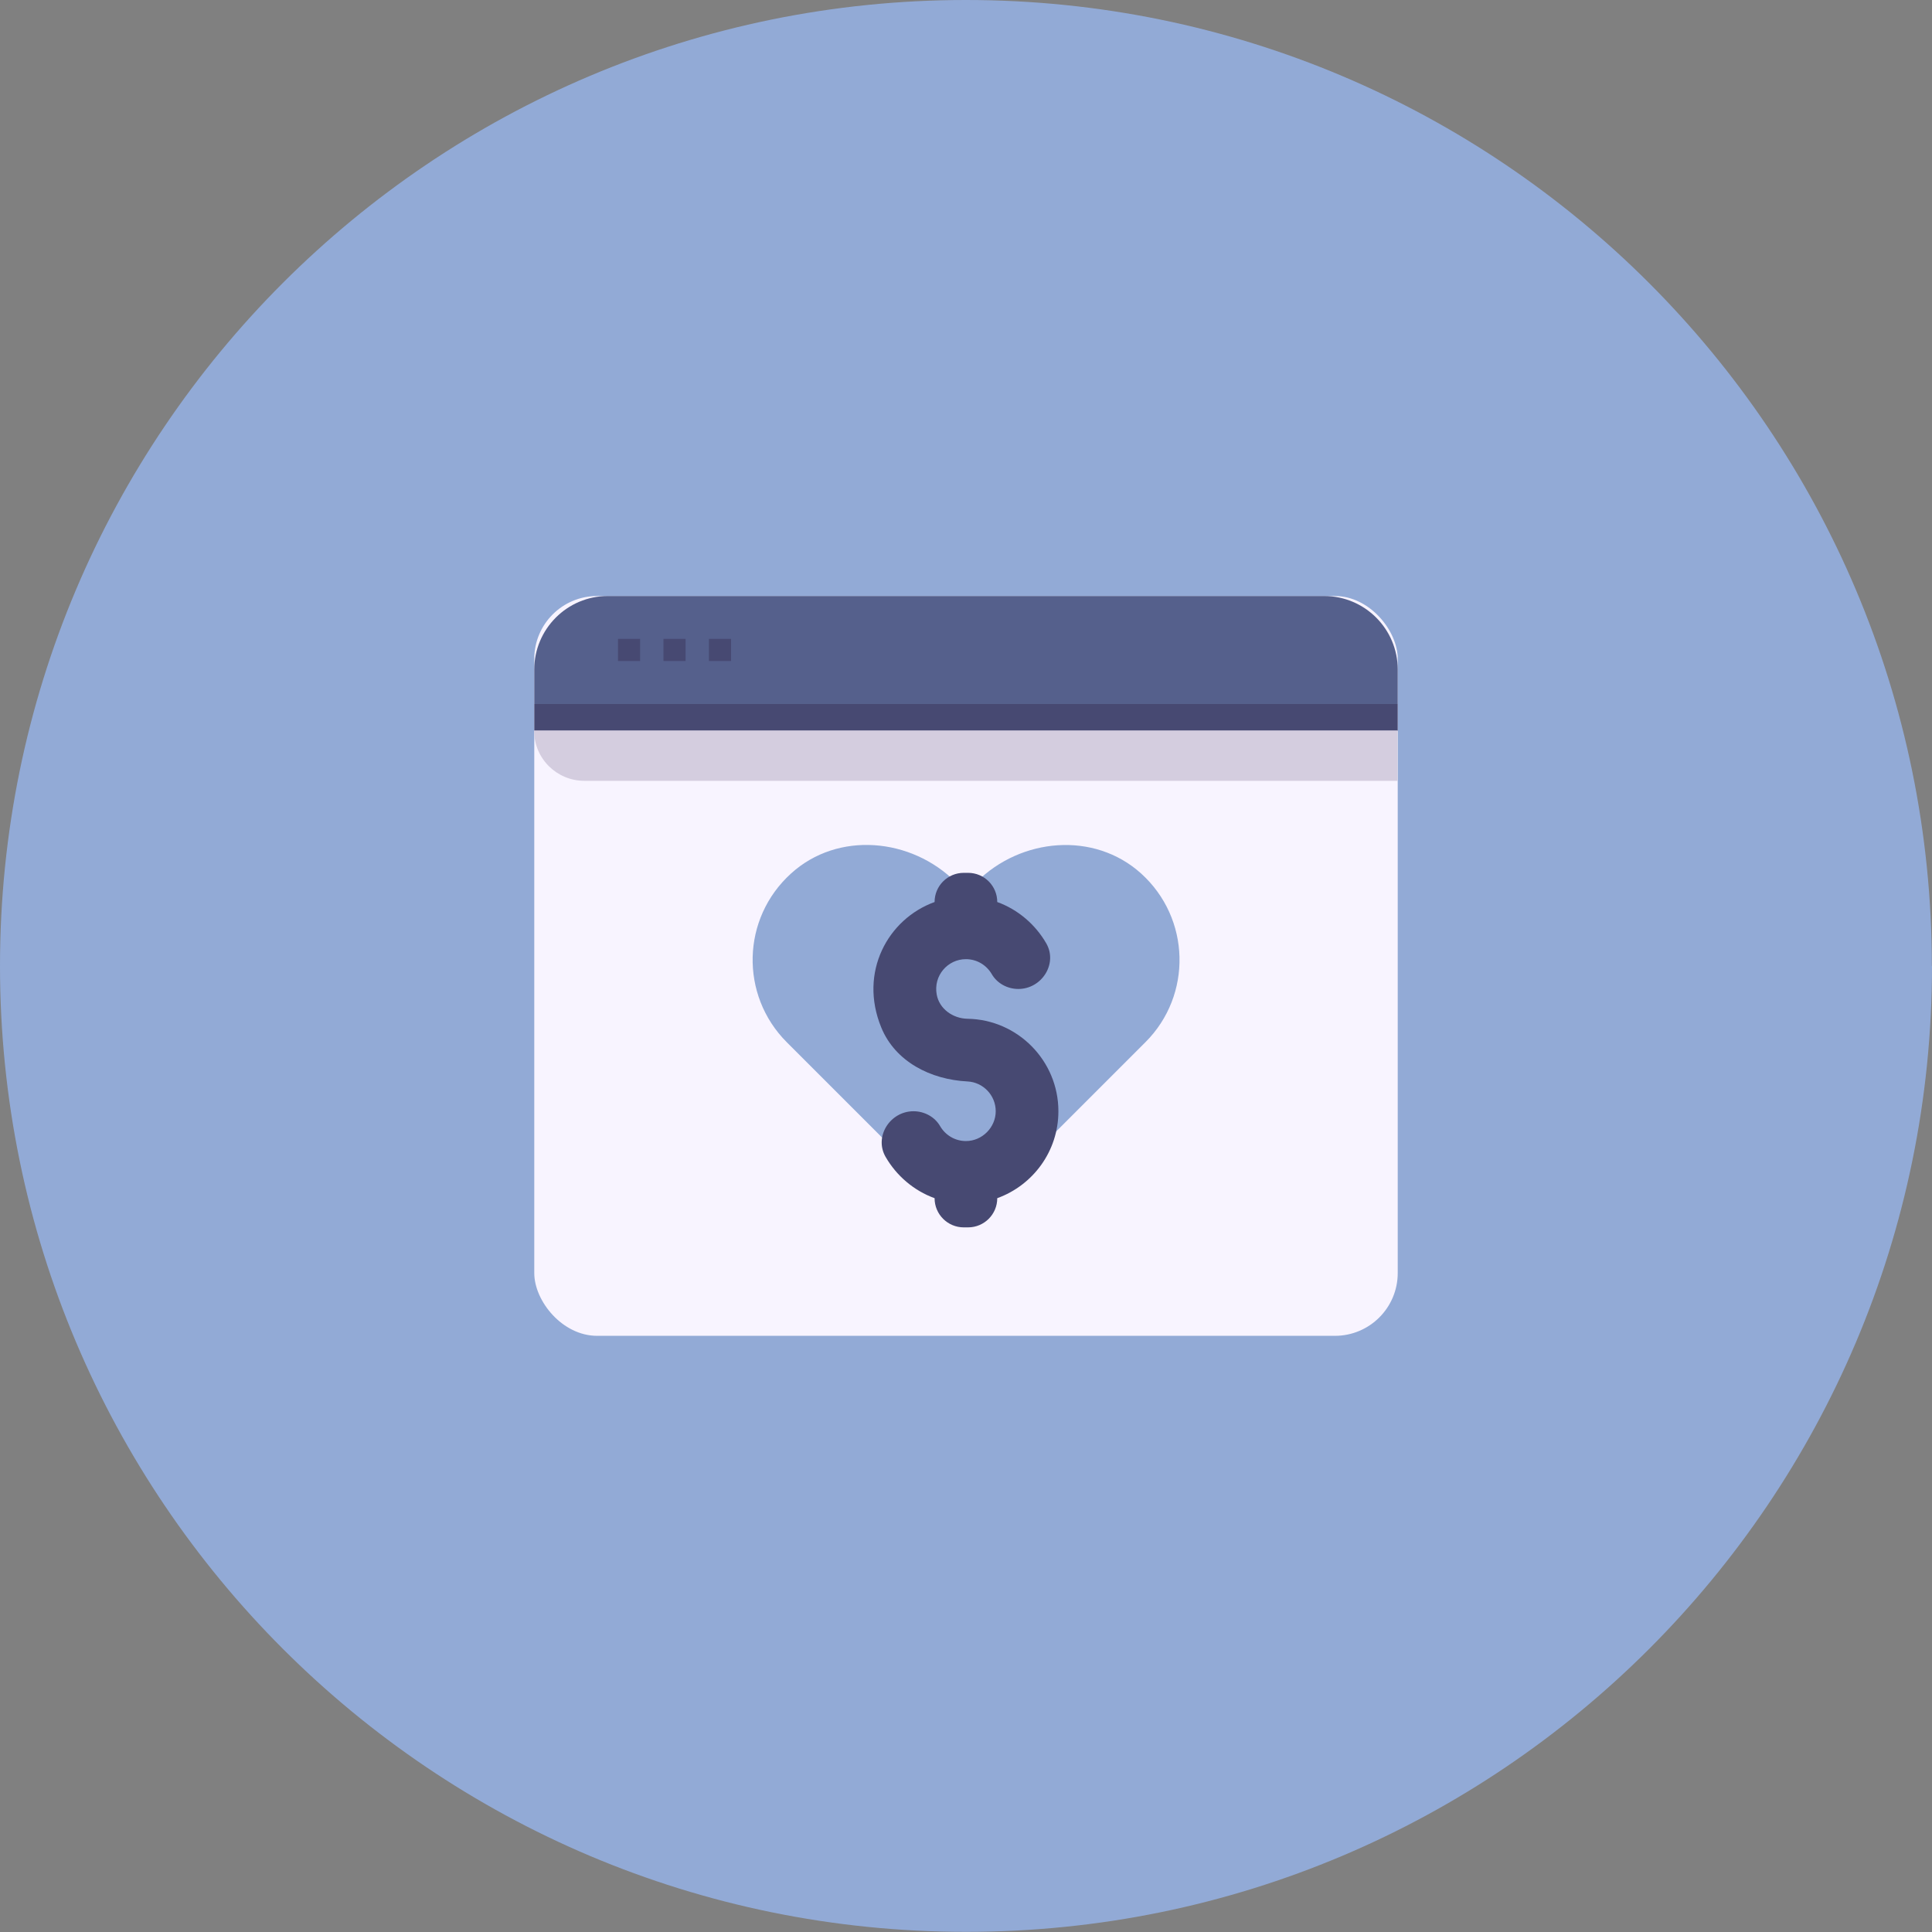
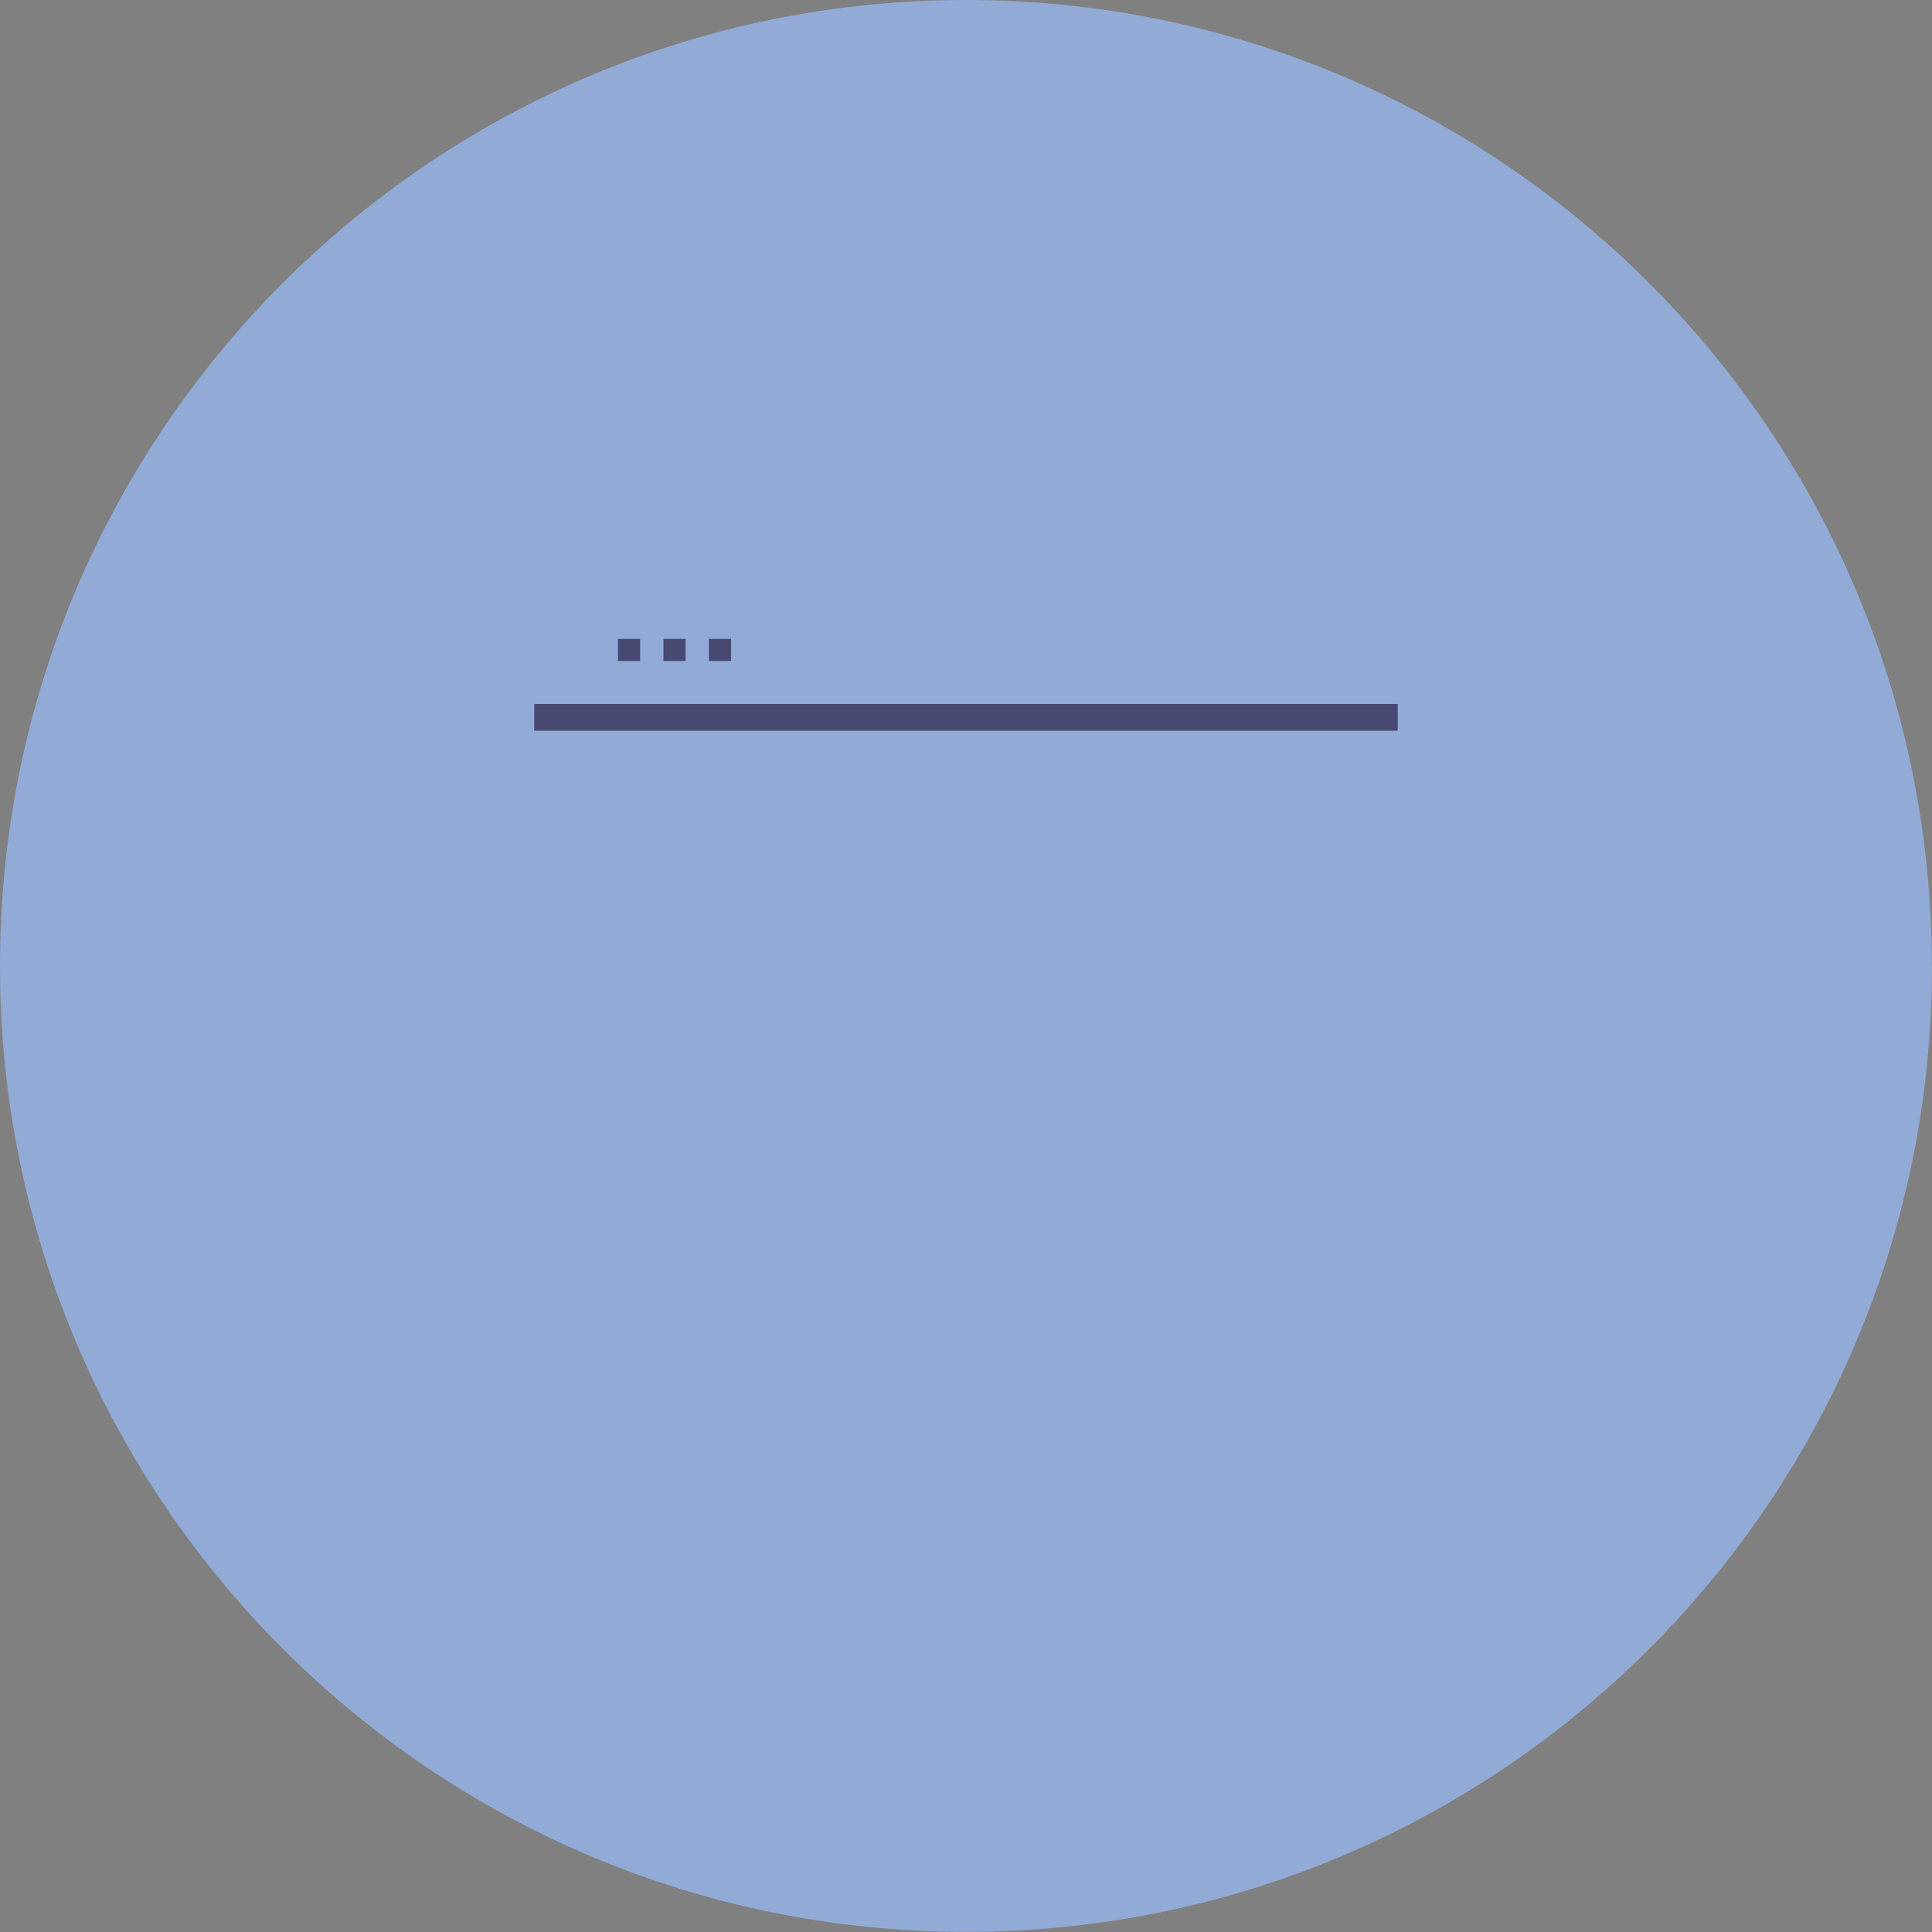
<svg xmlns="http://www.w3.org/2000/svg" id="Camada_2" data-name="Camada 2" viewBox="0 0 125.77 125.77">
  <rect x="0" y="0" width="125.77" height="125.77" fill="#808080" stroke="none" />
  <defs>
    <style> .cls-1 { fill: #92aad6; } .cls-1, .cls-2, .cls-3, .cls-4, .cls-5 { stroke-width: 0px; } .cls-2 { fill: #f8f4ff; } .cls-3 { fill: #55608c; } .cls-4 { fill: #d4cddf; } .cls-5 { fill: #474972; } </style>
  </defs>
  <g id="Layer_1" data-name="Layer 1">
    <g>
      <path class="cls-1" d="m125.77,62.88c0,34.73-28.15,62.88-62.88,62.88S0,97.61,0,62.88,28.15,0,62.88,0s62.88,28.15,62.88,62.88Z" />
      <g>
        <g>
          <g>
-             <rect class="cls-2" x="34.78" y="38.8" width="56.21" height="48.16" rx="4.09" ry="4.09" />
-             <path class="cls-3" d="m86.2,38.8h-46.63c-2.65,0-4.79,2.15-4.79,4.79v2.24h56.21v-2.24c0-2.65-2.15-4.79-4.79-4.79Z" />
            <g>
              <rect class="cls-5" x="40.23" y="41.59" width="1.44" height="1.44" />
              <rect class="cls-5" x="43.19" y="41.59" width="1.44" height="1.44" />
              <rect class="cls-5" x="46.15" y="41.59" width="1.44" height="1.44" />
            </g>
            <rect class="cls-5" x="34.78" y="45.83" width="56.21" height="1.74" />
          </g>
-           <path class="cls-4" d="m90.99,50.83h-52.95c-1.81,0-3.27-1.46-3.27-3.27h56.21v3.27Z" />
        </g>
        <g>
-           <path class="cls-1" d="m74.27,56.85c-3.05-2.74-7.81-2.32-10.71.58l-.67.67-.67-.67c-2.9-2.9-7.67-3.33-10.71-.58-3.25,2.93-3.35,7.93-.3,10.99l10.6,10.6c.3.3.69.45,1.08.45.39,0,.78-.15,1.08-.45l10.6-10.6c3.05-3.05,2.95-8.06-.3-10.99Z" />
-           <path class="cls-5" d="m62.98,66.32c-.95-.02-1.83-.64-2-1.57-.23-1.23.71-2.31,1.9-2.31.72,0,1.34.39,1.68.97.35.61,1.03.97,1.73.97h0c1.53,0,2.58-1.65,1.82-2.97-.71-1.23-1.84-2.2-3.19-2.69h0c0-1.05-.85-1.9-1.9-1.9h-.28c-1.05,0-1.9.85-1.9,1.9h0c-3.04,1.1-4.95,4.57-3.47,8.17.91,2.22,3.21,3.39,5.61,3.51,1.02.05,1.84.9,1.84,1.94s-.87,1.94-1.94,1.94c-.72,0-1.34-.39-1.68-.97-.35-.61-1.03-.97-1.73-.97h0c-1.53,0-2.58,1.65-1.82,2.97.71,1.23,1.84,2.2,3.19,2.69h0c0,1.05.85,1.9,1.9,1.9h.28c1.05,0,1.9-.85,1.9-1.9h0c2.32-.84,3.98-3.05,3.98-5.66,0-3.29-2.65-5.97-5.92-6.02Z" />
-         </g>
+           </g>
      </g>
    </g>
  </g>
</svg>